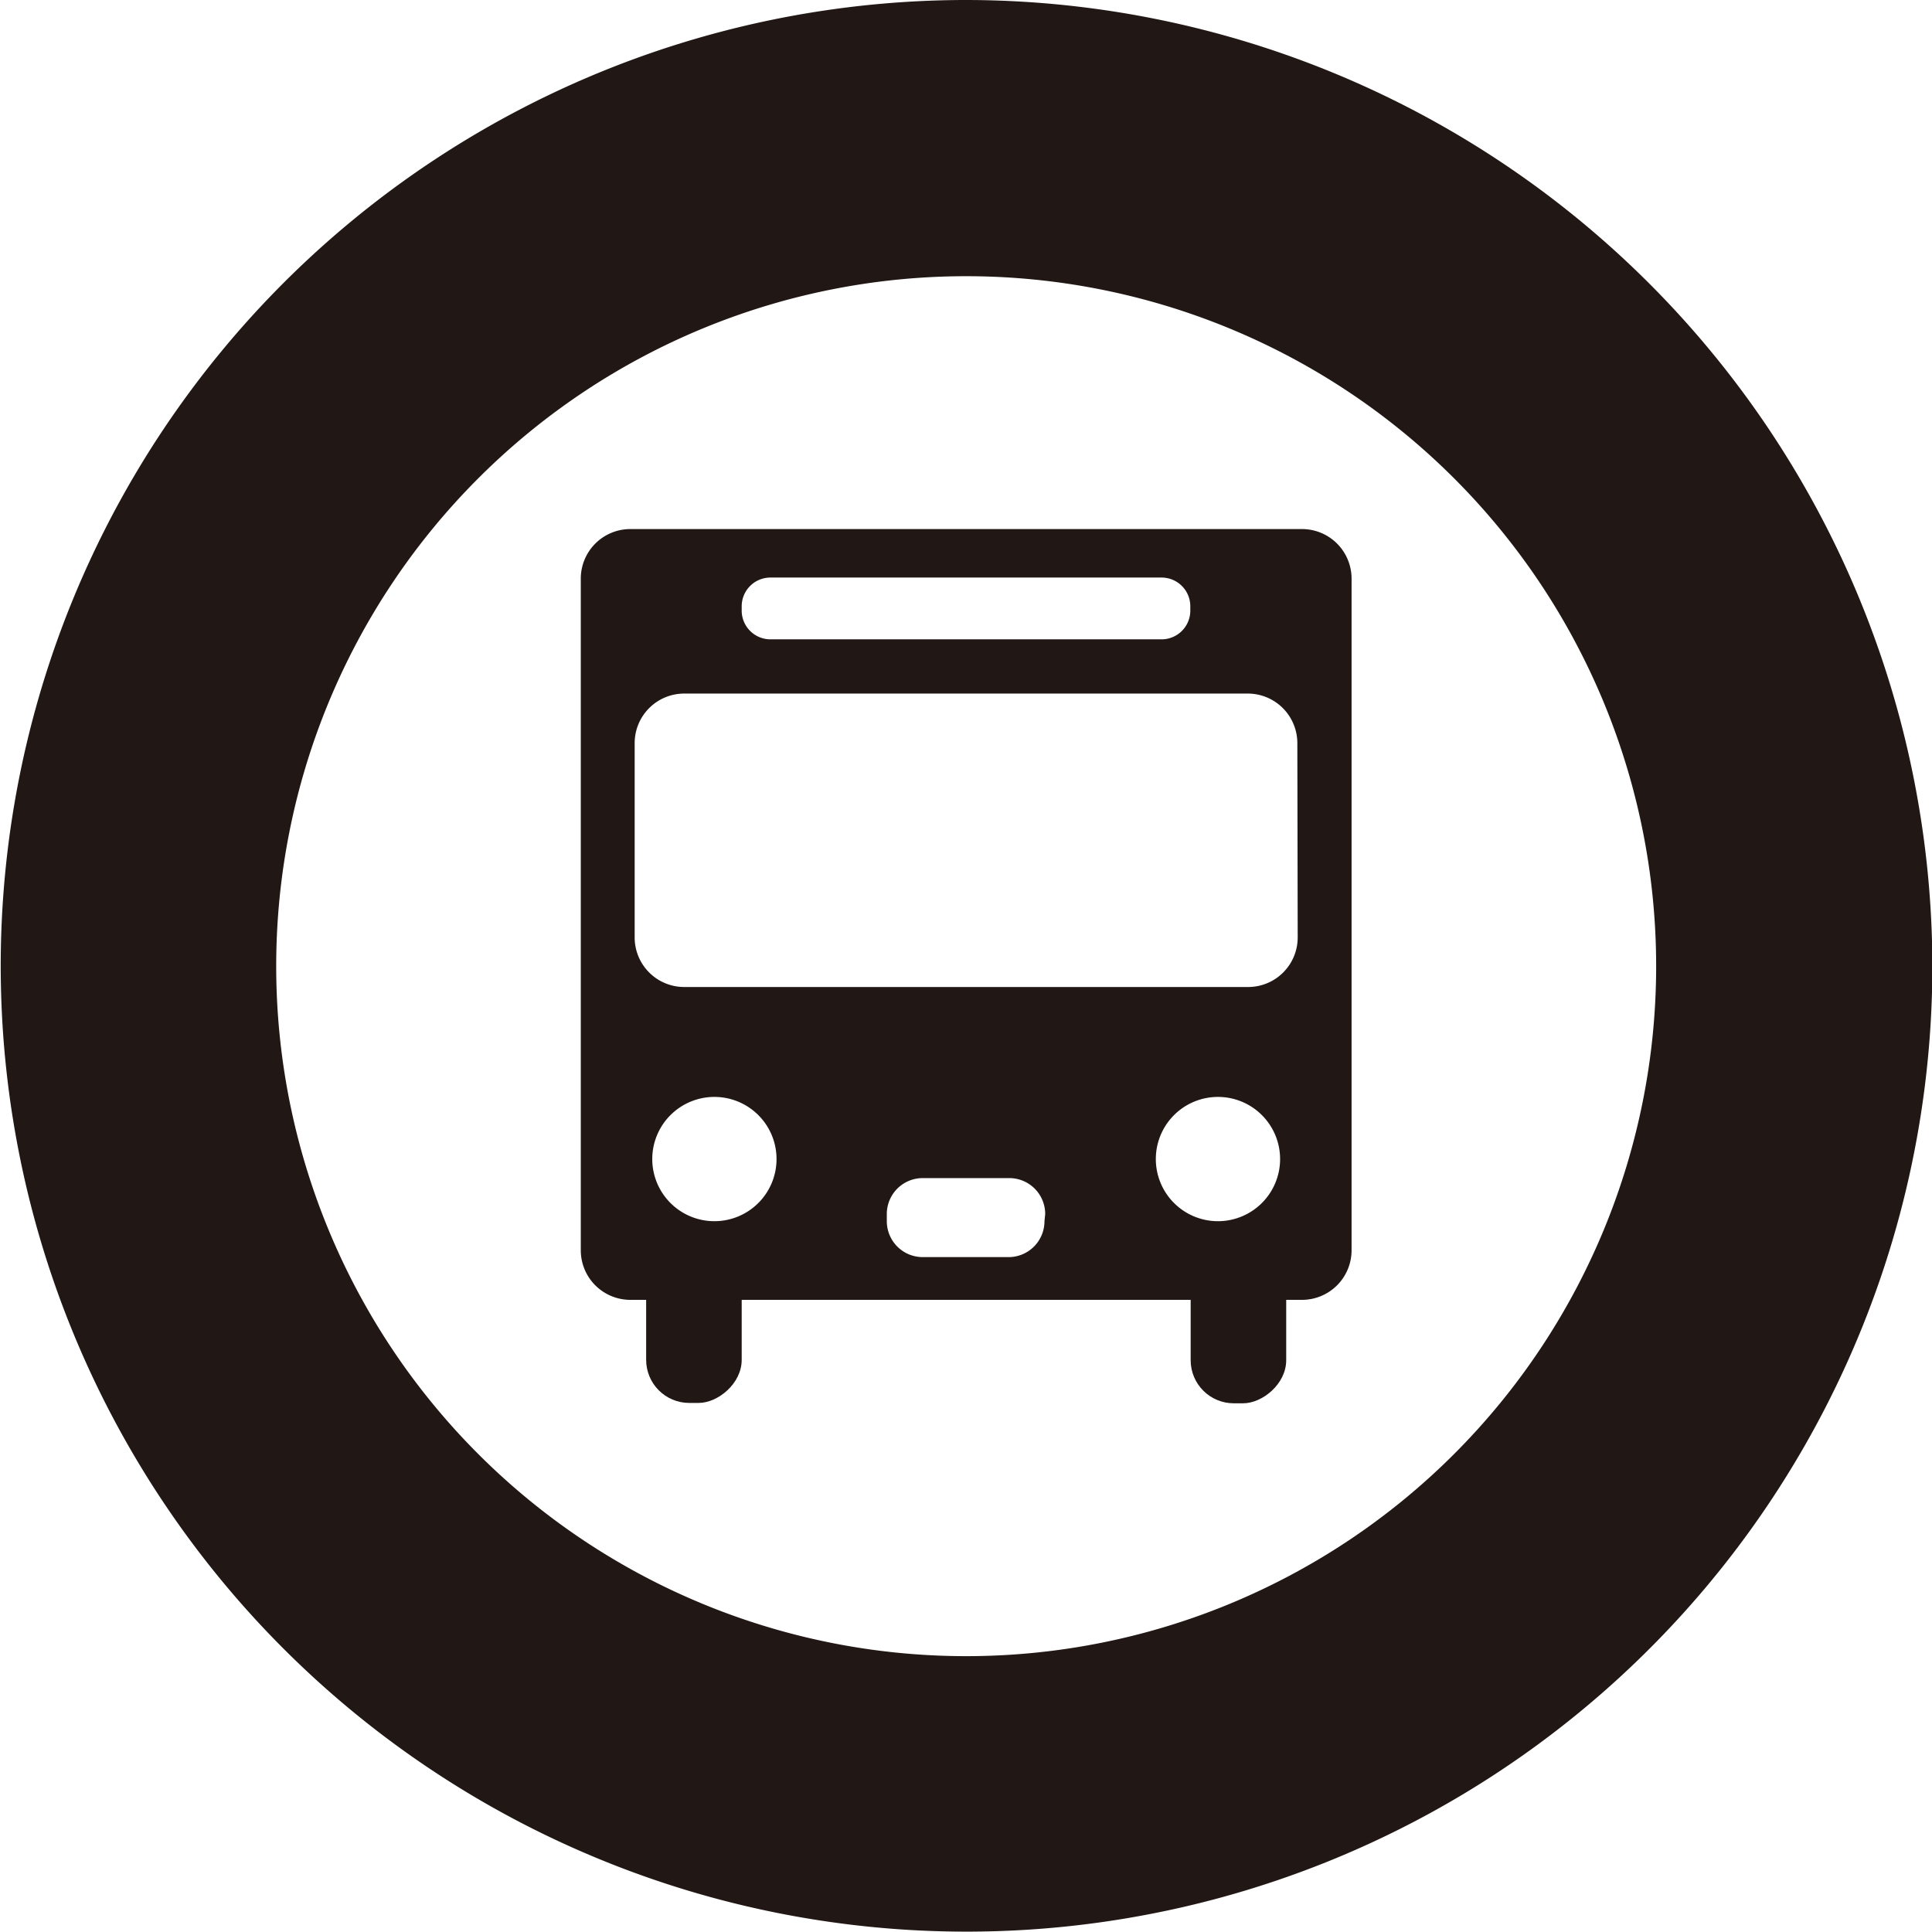
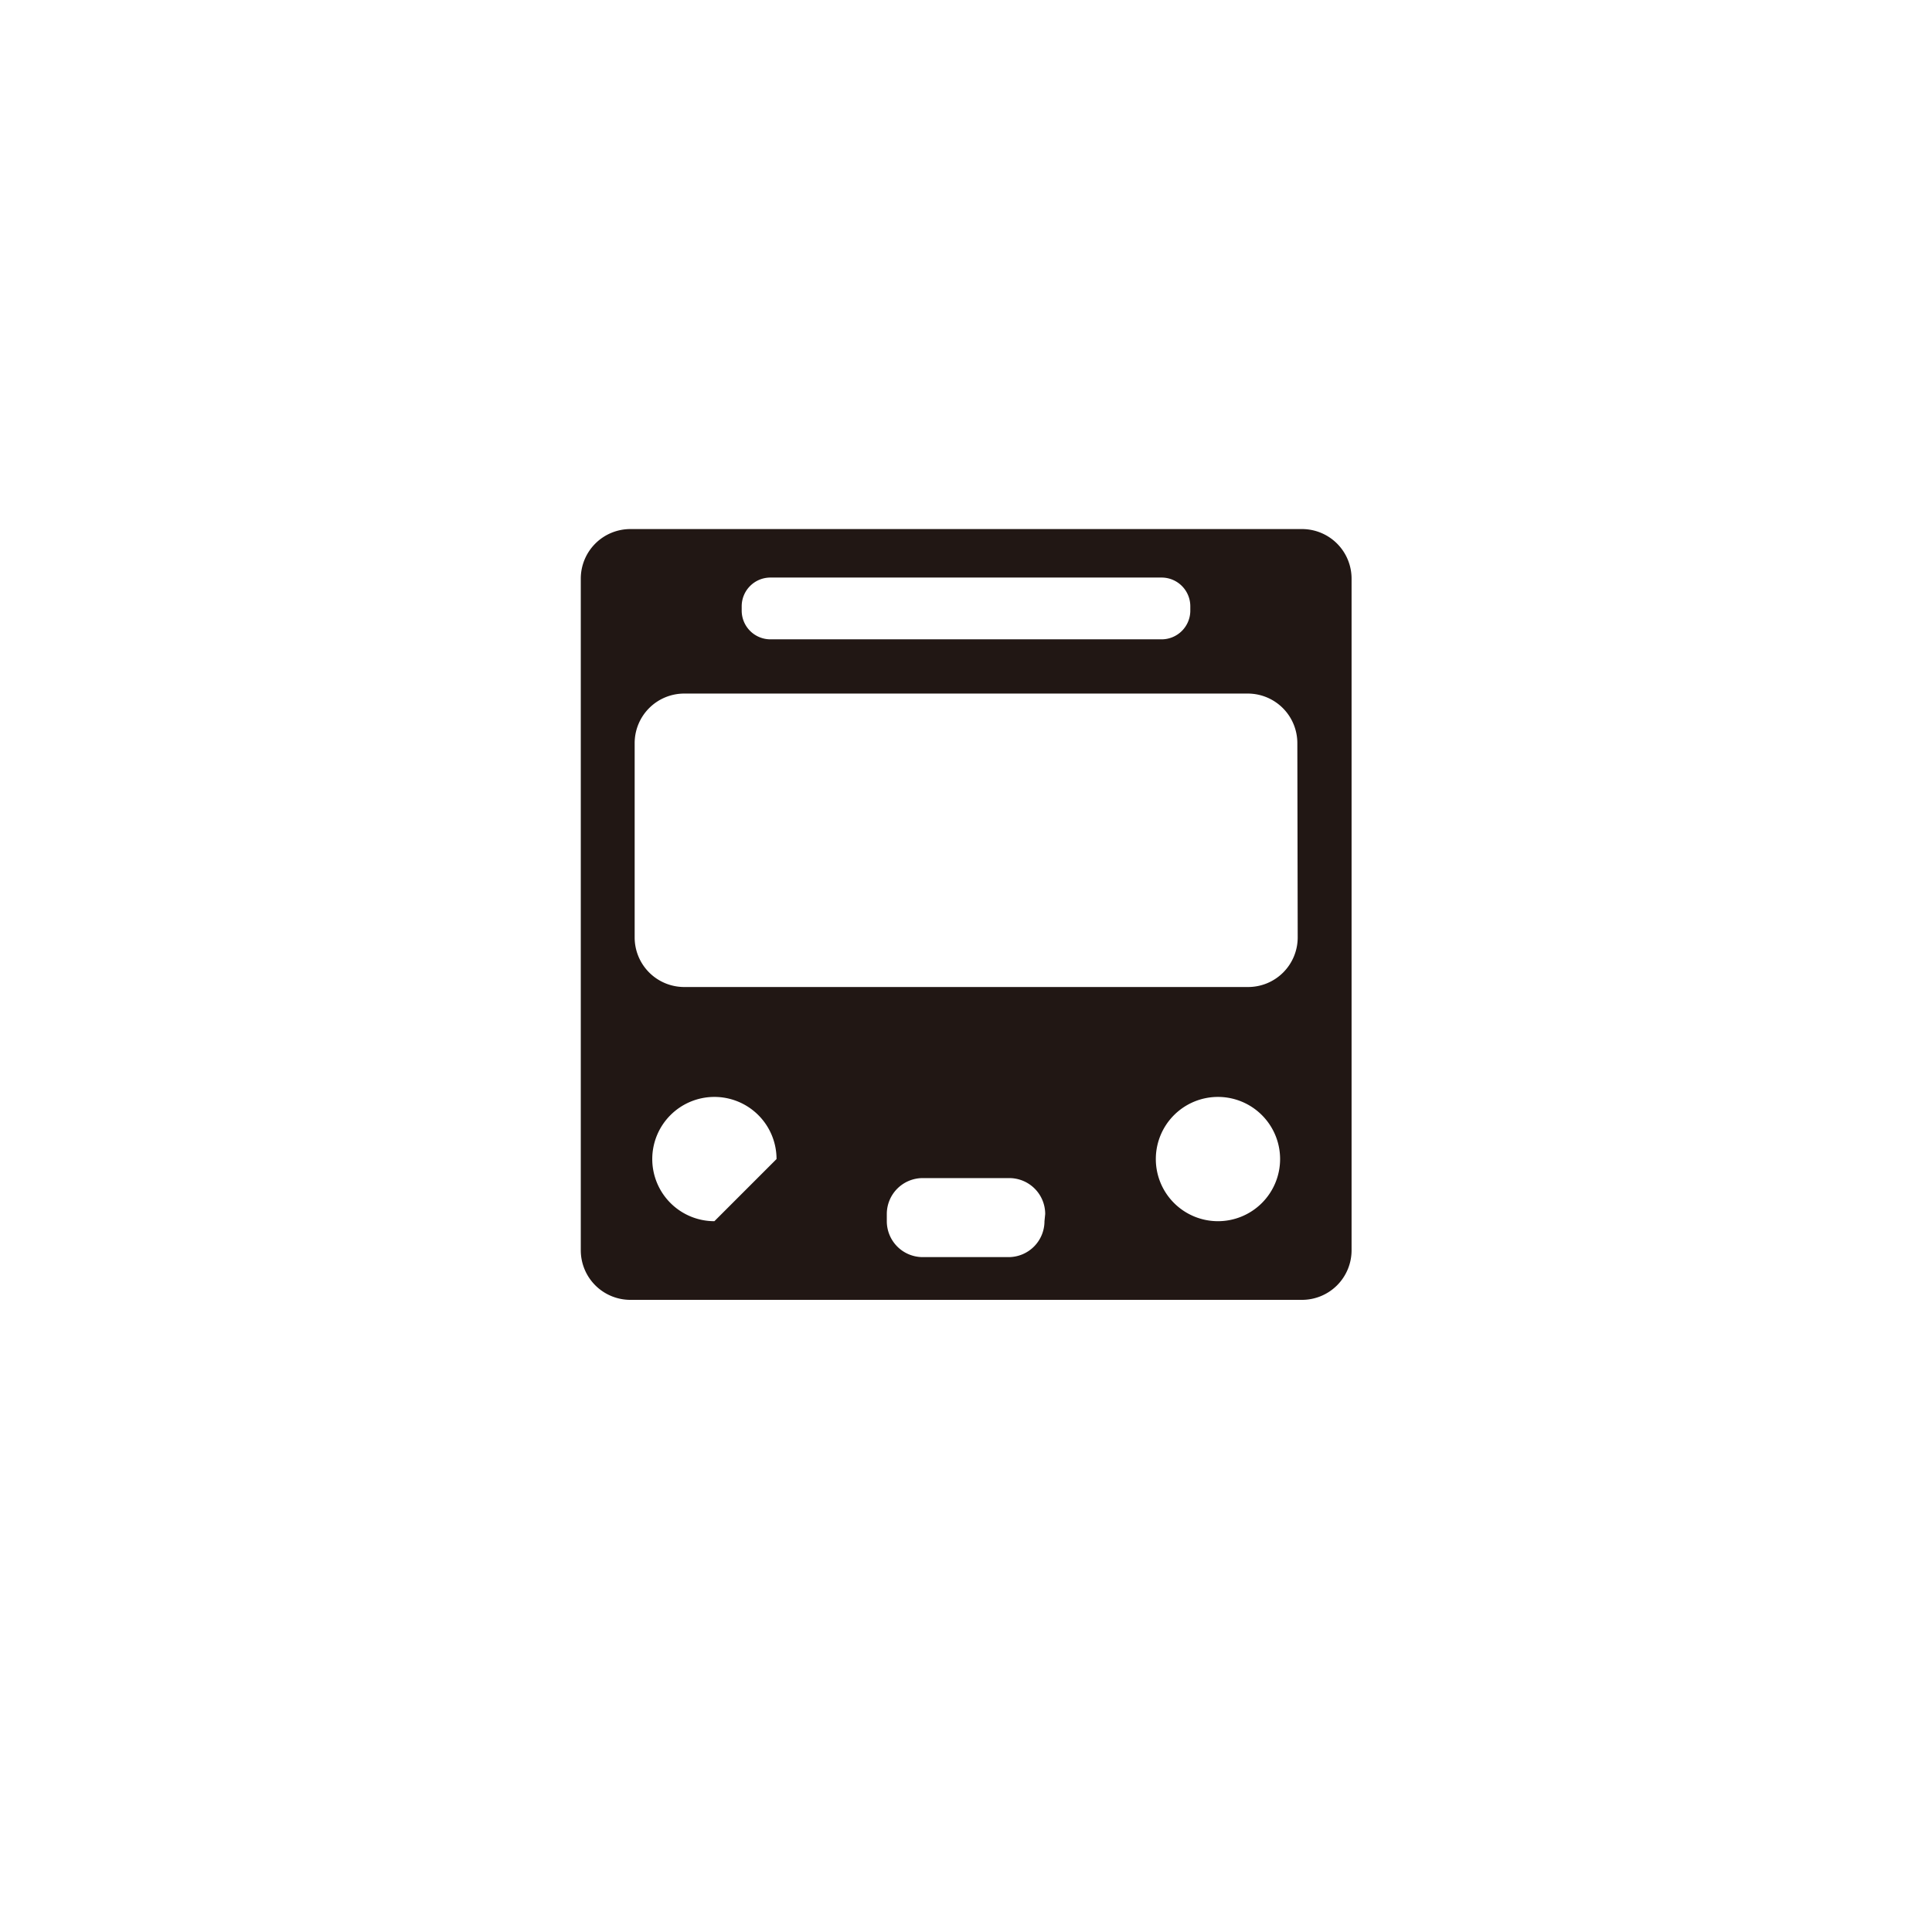
<svg xmlns="http://www.w3.org/2000/svg" viewBox="0 0 53.79 53.79">
  <defs>
    <style>.cls-1{fill:#211714;}</style>
  </defs>
  <title>アセット 13-7</title>
  <g id="レイヤー_2" data-name="レイヤー 2">
    <g id="レイヤー_2-2" data-name="レイヤー 2">
-       <path class="cls-1" d="M26.9,7.69A19.21,19.21,0,1,1,7.69,26.9,19.21,19.21,0,0,1,26.9,7.69M26.9,0a26.89,26.89,0,1,0,26.9,26.9A26.93,26.93,0,0,0,26.9,0" />
-       <rect class="cls-1" x="17.14" y="35.56" width="4.36" height="2.66" rx="1.2" ry="1.2" transform="translate(-17.57 56.2) rotate(-90)" />
-       <rect class="cls-1" x="32.29" y="35.56" width="4.36" height="2.66" rx="1.2" ry="1.2" transform="translate(-2.41 71.36) rotate(-90)" />
-       <path class="cls-1" d="M36.25,14.73H17.55a1.38,1.38,0,0,0-1.38,1.38v18.7a1.38,1.38,0,0,0,1.38,1.38h18.7a1.38,1.38,0,0,0,1.38-1.38V16.11A1.38,1.38,0,0,0,36.25,14.73Zm-15.6,2.15a.8.8,0,0,1,.8-.8H32.34a.8.8,0,0,1,.8.8V17a.8.8,0,0,1-.8.8H21.45a.8.8,0,0,1-.8-.8ZM19.89,34a1.73,1.73,0,1,1,1.73-1.73A1.73,1.73,0,0,1,19.89,34Zm9.19,0a1,1,0,0,1-1,1H25.69a1,1,0,0,1-1-1v-.2a1,1,0,0,1,1-1H28.1a1,1,0,0,1,1,1Zm4.83,0a1.73,1.73,0,1,1,1.73-1.73A1.73,1.73,0,0,1,33.9,34Zm2.22-7.9a1.38,1.38,0,0,1-1.38,1.38H19.05a1.38,1.38,0,0,1-1.38-1.38V20.69a1.38,1.38,0,0,1,1.38-1.38H34.74a1.38,1.38,0,0,1,1.38,1.38Z" />
+       <path class="cls-1" d="M36.25,14.73H17.55a1.38,1.38,0,0,0-1.38,1.38v18.7a1.38,1.38,0,0,0,1.38,1.38h18.7a1.38,1.38,0,0,0,1.38-1.38V16.11A1.38,1.38,0,0,0,36.25,14.73Zm-15.6,2.15a.8.8,0,0,1,.8-.8H32.34a.8.8,0,0,1,.8.8V17a.8.8,0,0,1-.8.8H21.45a.8.8,0,0,1-.8-.8ZM19.89,34a1.73,1.73,0,1,1,1.73-1.73Zm9.19,0a1,1,0,0,1-1,1H25.69a1,1,0,0,1-1-1v-.2a1,1,0,0,1,1-1H28.1a1,1,0,0,1,1,1Zm4.83,0a1.73,1.73,0,1,1,1.73-1.73A1.73,1.73,0,0,1,33.9,34Zm2.22-7.9a1.38,1.38,0,0,1-1.38,1.38H19.05a1.38,1.38,0,0,1-1.38-1.38V20.69a1.38,1.38,0,0,1,1.38-1.38H34.74a1.38,1.38,0,0,1,1.38,1.38Z" />
    </g>
  </g>
</svg>